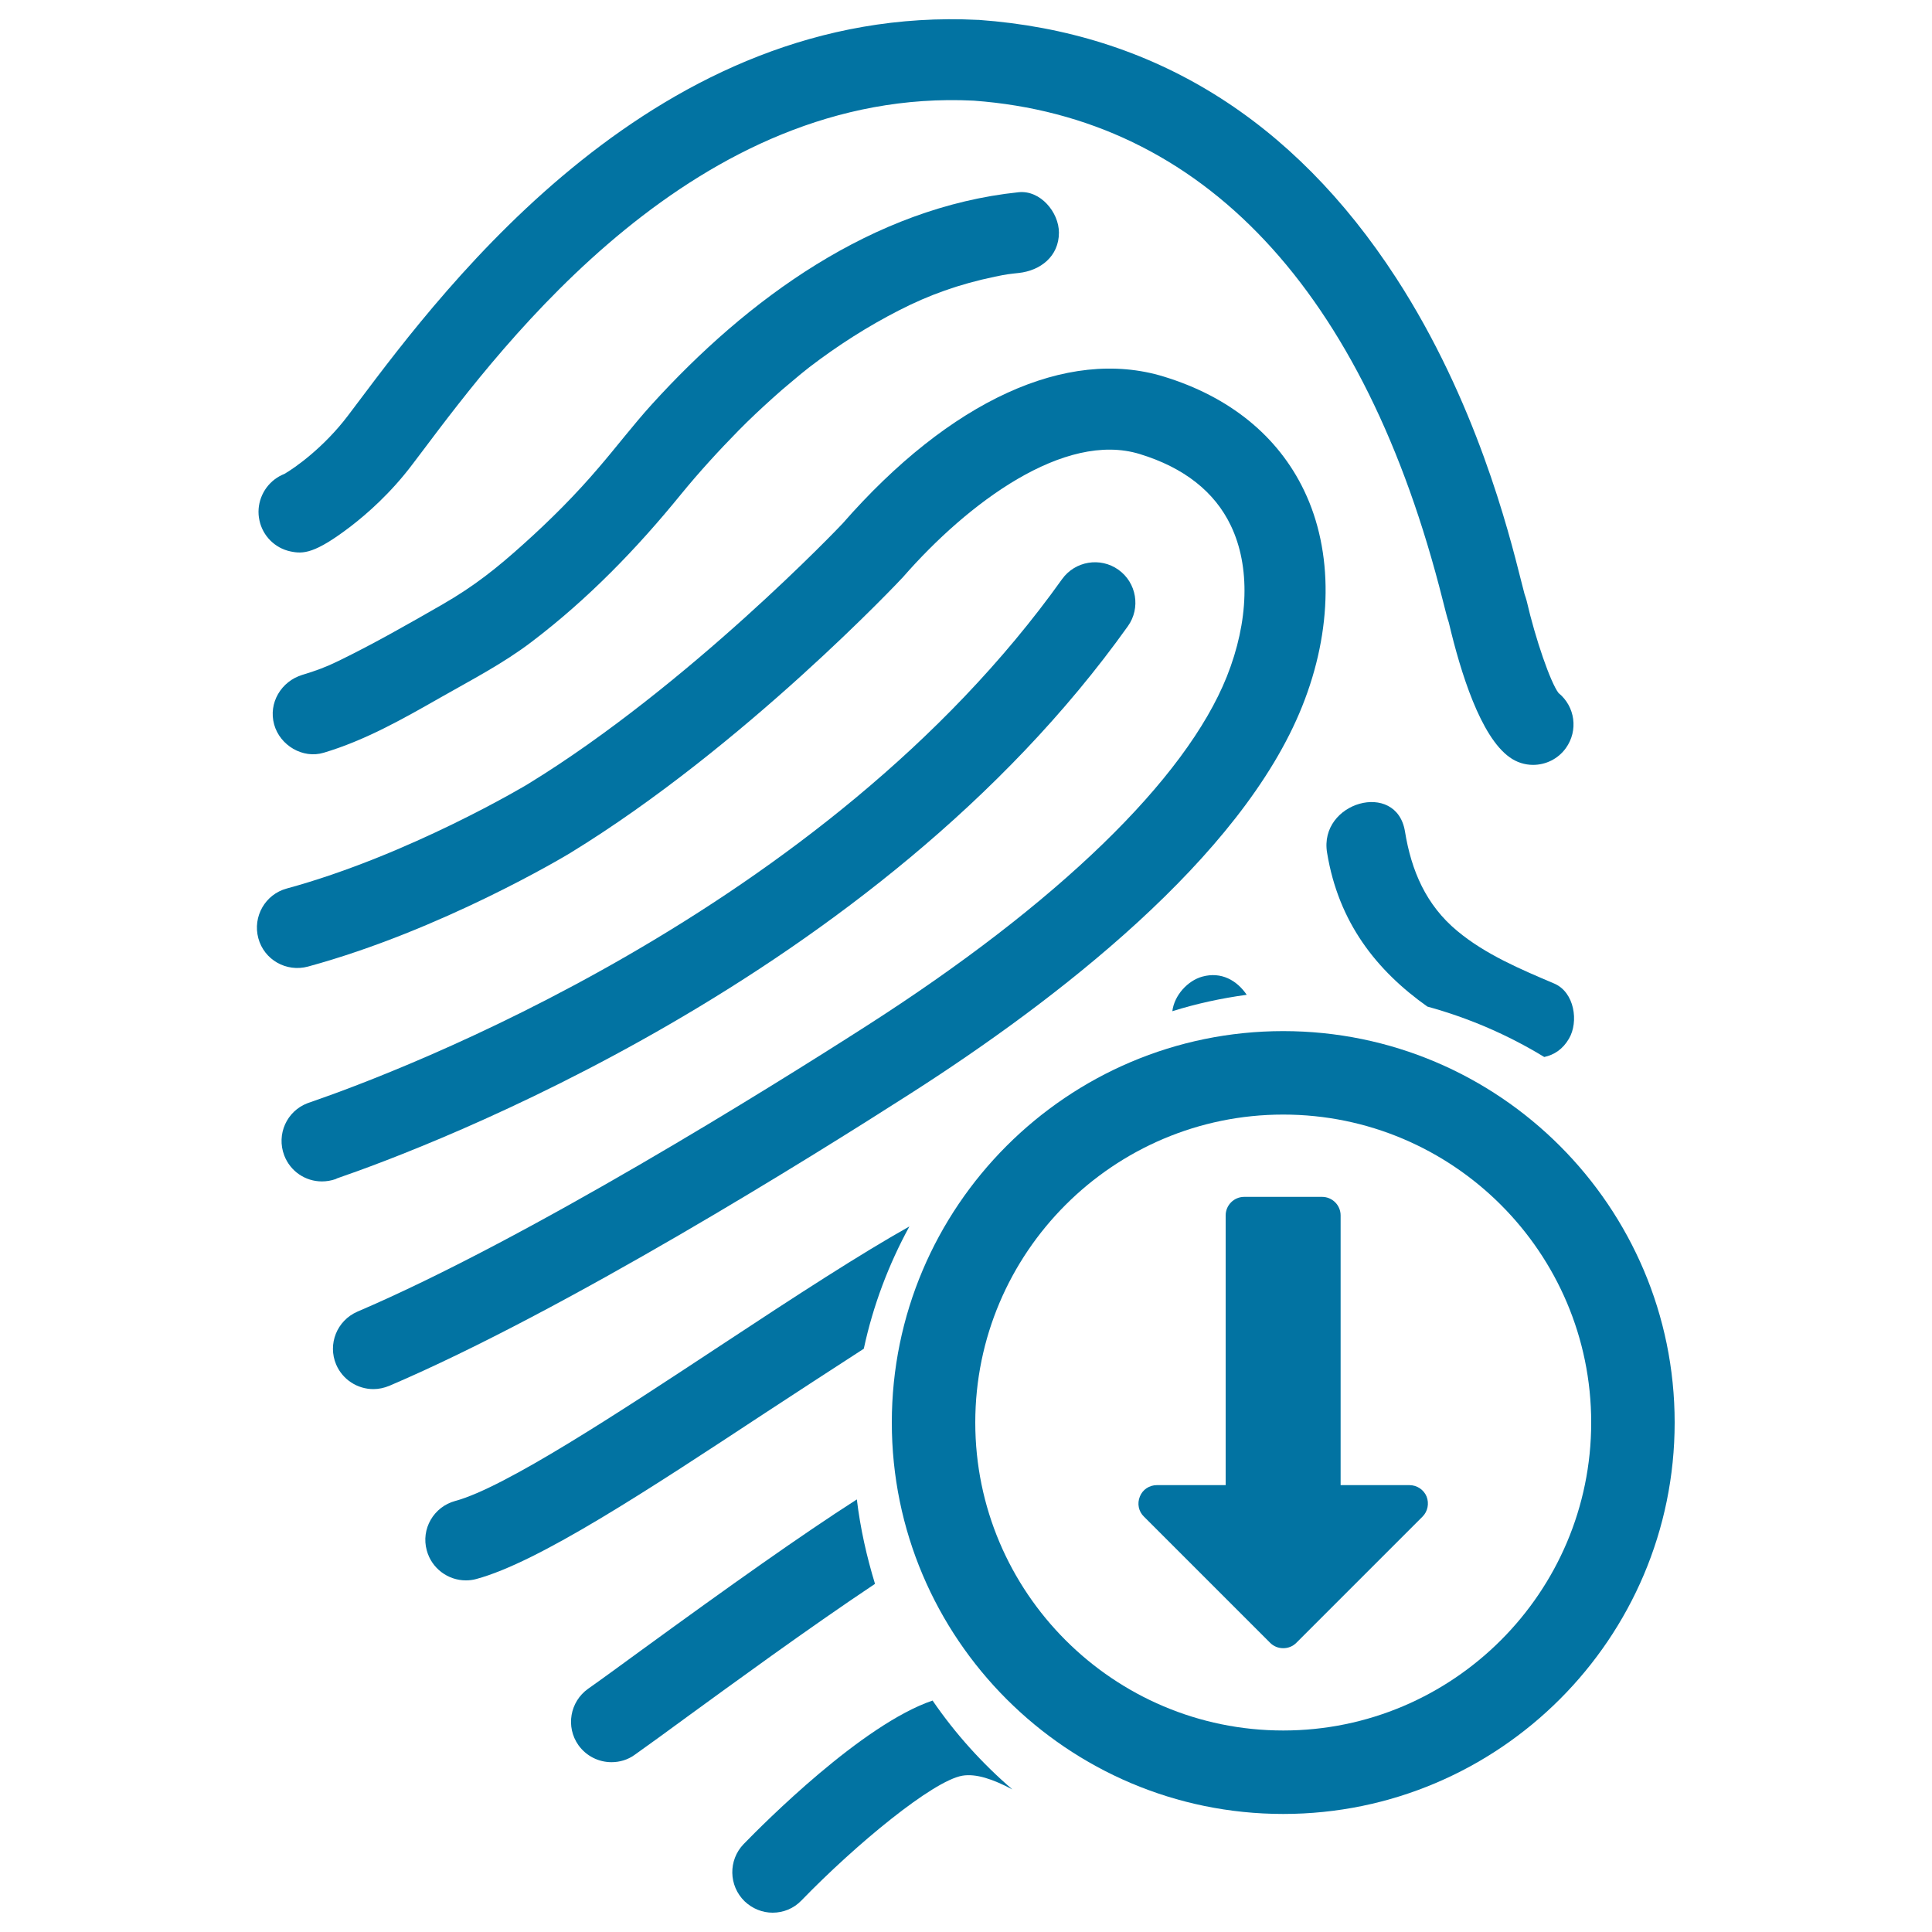
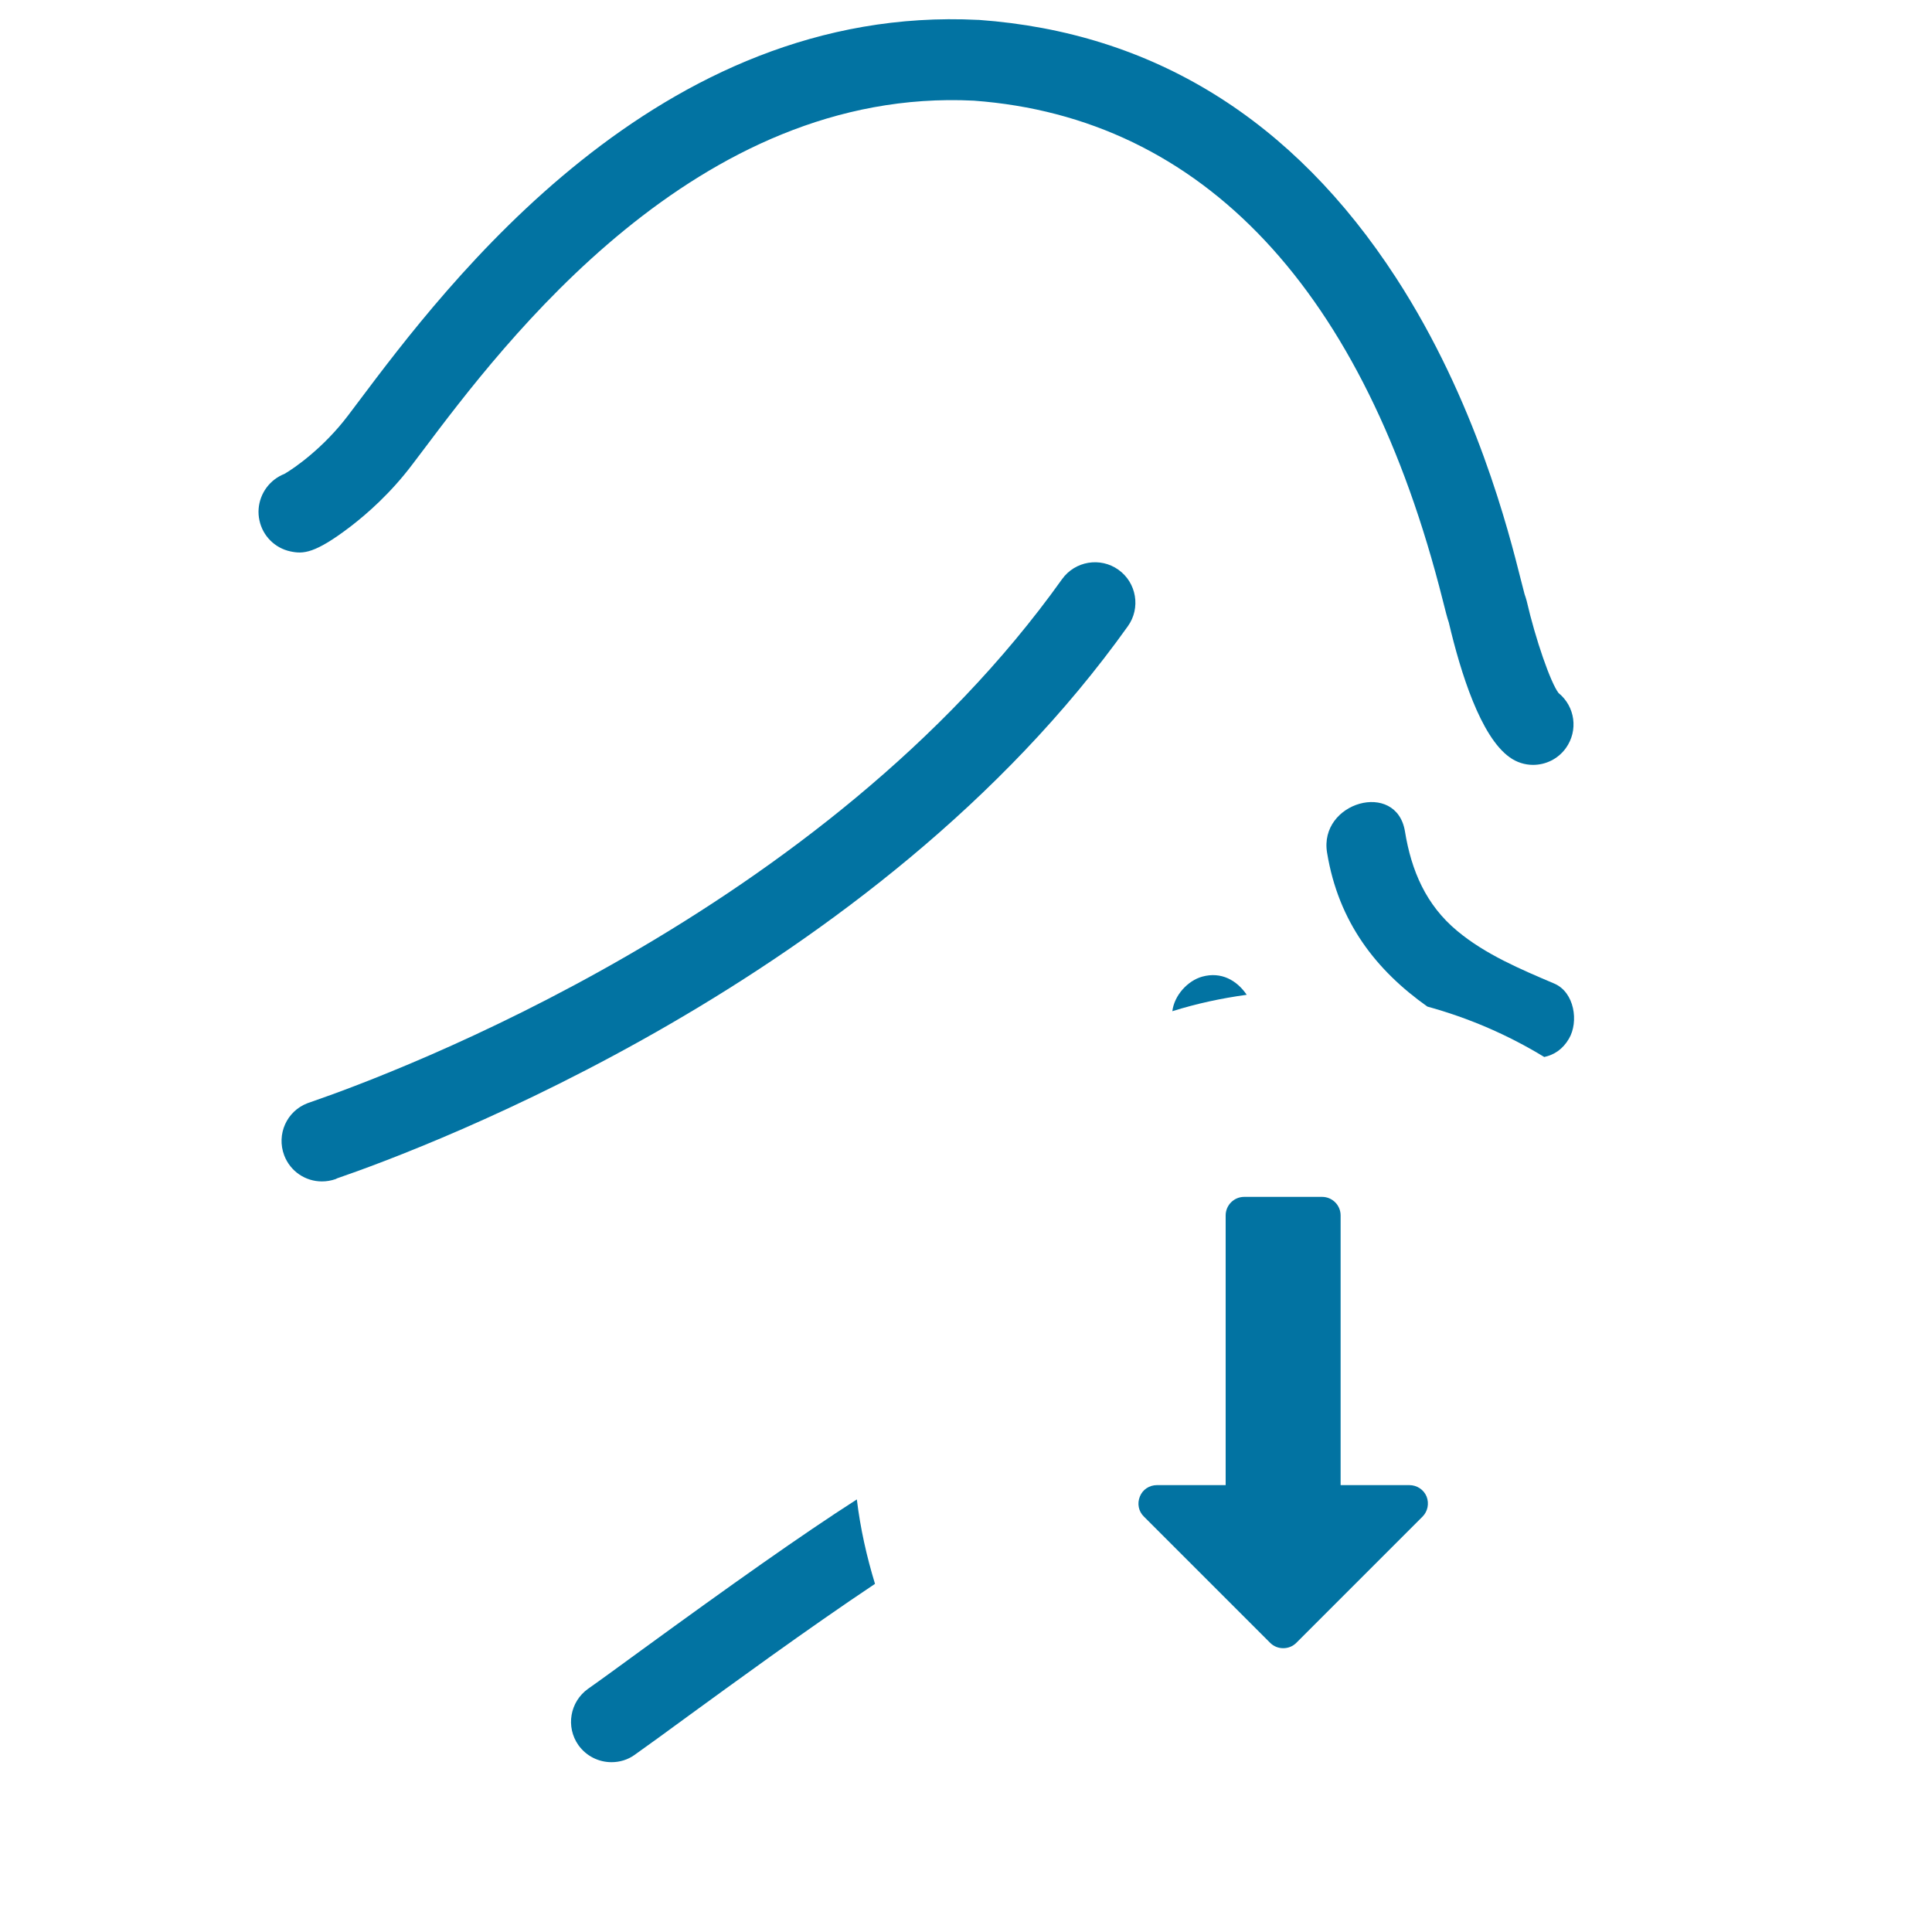
<svg xmlns="http://www.w3.org/2000/svg" viewBox="0 0 1000 1000" style="fill:#0273a2">
  <title>Fingerprint Mark With Down Arrow SVG icon</title>
  <g>
    <g>
      <path d="M150.3,285.4c6.6,1.4,12.6,1.3,31.3-13c8.3-6.4,20.6-17.1,31.9-32.1l5-6.6C261,177.2,360.4,44.9,504,52.1c118.5,8.7,202.4,98.1,242.8,258.7c1.4,5.5,2.2,8.8,3.1,11.4c6.2,26.3,16.5,59,31.4,69.7c3.7,2.7,8,4,12.2,4c6.5,0,12.9-3,17-8.7c6.5-9.1,4.8-21.5-3.8-28.5c-4.1-5.3-11.9-27.7-16.5-47.7c-0.3-1.2-0.7-2.3-1.1-3.5c-0.4-1.4-1.1-4.3-1.8-7c-6.4-25.4-23.4-93.1-64.7-156.7c-53.3-82.1-125.9-127-215.9-133.5c-0.1,0-0.3,0-0.4,0C340.5,1.9,231.5,146.7,185.1,208.5l-4.9,6.5c-12.7,16.8-27.8,27.3-33,30.3c-1.8,0.7-3.4,1.6-5,2.8c-6.5,4.9-9.7,13.3-7.9,21.3C136,277.4,142.3,283.7,150.3,285.4z" />
-       <path d="M674,365.6c15.8-39.4,16.2-80.1,1-111.7c-13.5-28.2-38.6-48.6-72.7-59c-50-15.3-110.6,12.5-166.2,76.1c-0.7,0.8-79.7,83.9-162.8,134.8c-0.6,0.4-61.4,36.8-124.9,54.1c-11.1,3-17.7,14.5-14.7,25.7c3,11.2,14.5,17.7,25.7,14.7c69-18.8,132.8-57,135.6-58.7c90.1-55.1,171.7-142.1,172.4-142.9c33.7-38.6,83.6-75.6,122.5-63.7c22.9,7,38.8,19.5,47.2,37.1c10.1,21.1,9.3,49.5-2.1,78.1c-21.3,53.2-87.6,117.5-186.8,181C398.6,563,273.4,641.1,185,678.9c-10.6,4.6-15.5,16.8-11,27.4c3.4,7.9,11.1,12.7,19.3,12.7c2.7,0,5.5-0.6,8.2-1.7c91.3-39,218.9-118.7,269.5-151.1C546.2,518.1,642.6,444.1,674,365.6z" />
-       <path d="M337.2,209.5c-9.5,10.5-18,21.7-27.2,32.4c-12,14.1-25.1,27.2-38.8,39.5c-14.1,12.7-25.5,21.8-42.1,31.4c-17.6,10.1-35.6,20.4-53.9,29.3c-6.3,3.1-11.7,5.1-18.7,7.2c-10.9,3.3-17.7,14.5-14.6,25.7c3,10.8,14.8,17.9,25.7,14.6c21.4-6.4,40.8-17.4,60.1-28.4c16.3-9.3,32.5-17.6,47.5-29c29.2-22.2,54.3-48.1,77.4-76.5c9.4-11.5,19.4-22.4,29.8-33C388,217,394,211.4,400,206c3.1-2.8,6.3-5.6,9.6-8.3c1.6-1.4,3.3-2.7,4.9-4.1c0.4-0.4,3.7-2.9,4.5-3.6c14.5-11.1,30.1-21.1,46.4-29.4c15.4-7.9,30.9-13.5,49.6-17.4c6.2-1.3,7.6-1.4,12.2-1.9c11.3-1.2,20.9-8.6,20.9-20.9c0-10.5-9.6-22.1-20.9-20.9C451.7,107.4,387,154.6,337.2,209.5z" />
      <path d="M174.5,609.9c45.4-15.6,278.7-102.7,409.3-285.8c6.7-9.4,4.5-22.5-4.9-29.2c-9.4-6.7-22.5-4.5-29.2,4.9C426.5,472.5,204.2,555.5,160.9,570.4c-0.9,0.3-1.5,0.5-1.7,0.6c-10.8,4.1-16.2,16.1-12.1,27c3.2,8.4,11.1,13.5,19.5,13.5c2.4,0,4.8-0.4,7.1-1.2L174.5,609.9z" />
-       <path d="M447.1,698.1c4.8-22.4,12.9-43.7,23.6-63.3c-25.1,14.1-57.4,35-98,61.8c-52.2,34.4-111.4,73.4-137.1,80.3c-11.1,3-17.8,14.5-14.7,25.6c2.5,9.3,11,15.5,20.2,15.5c1.8,0,3.6-0.2,5.4-0.7c32.3-8.7,89.1-46.2,149.3-85.8C412.2,720.8,430,709.1,447.1,698.1z" />
      <path d="M443.5,776.1c-28.4,18.2-65.2,44.3-111.6,78.1c-11.1,8.1-20.8,15.2-27.5,19.9c-9.4,6.7-11.7,19.7-5,29.2c4.1,5.7,10.5,8.8,17.1,8.8c4.2,0,8.4-1.2,12-3.8c6.9-4.9,16.7-12,28-20.3c20.9-15.2,61.6-45,96.4-68.2C448.6,805.7,445.3,791.1,443.5,776.1z" />
-       <path d="M482.7,880.2c-36.5,12.4-87.3,63.5-97.8,74.3c-8,8.3-7.8,21.5,0.5,29.6c4.1,3.9,9.3,5.9,14.5,5.9c5.5,0,10.9-2.1,15-6.4c28-28.9,67.8-61.8,83.2-64.5c7.1-1.2,15.9,1.8,25.9,7.1C508.4,912.8,494.4,897.3,482.7,880.2z" />
      <path d="M804.5,509.1c-17.4-7.4-35.7-15.1-50.3-27.3c-16.1-13.4-23.7-31.1-27-51.5c-4.4-26.6-44.7-15.2-40.3,11.1c5.9,36,25.5,60.9,51.9,79.6c21.5,5.9,41.8,14.7,60.5,26.1c5.1-1.1,9.6-4,12.8-9.5C817.2,528.9,815,513.6,804.5,509.1z" />
      <path d="M622.3,505.5c-7.6,2.1-14.5,9.7-15.5,17.9c12.4-3.9,25.3-6.7,38.5-8.5C640.2,507.4,632.1,502.8,622.3,505.5z" />
-       <path d="M664.2,533.7c-111.7,0-202.6,90.9-202.6,202.6c0,111.7,90.9,202.6,202.6,202.6c111.7,0,202.6-90.9,202.6-202.6C866.8,624.6,775.9,533.7,664.2,533.7z M664.2,895.7c-87.9,0-159.4-71.5-159.4-159.4c0-87.9,71.5-159.4,159.4-159.4c87.9,0,159.4,71.5,159.4,159.4C823.6,824.2,752.1,895.7,664.2,895.7z" />
      <path d="M729.5,768.7h-35.6V629.1c0-5.3-4.3-9.6-9.6-9.6H644c-5.3,0-9.6,4.3-9.6,9.6v139.6h-35.6c-3.9,0-7.4,2.3-8.8,5.9c-1.5,3.6-0.7,7.7,2.1,10.4l65.3,65.3c1.9,1.9,4.3,2.8,6.8,2.8c2.5,0,4.9-0.9,6.8-2.8l65.3-65.3c2.7-2.7,3.5-6.8,2.1-10.4C736.9,771,733.4,768.7,729.5,768.7z" />
    </g>
  </g>
</svg>